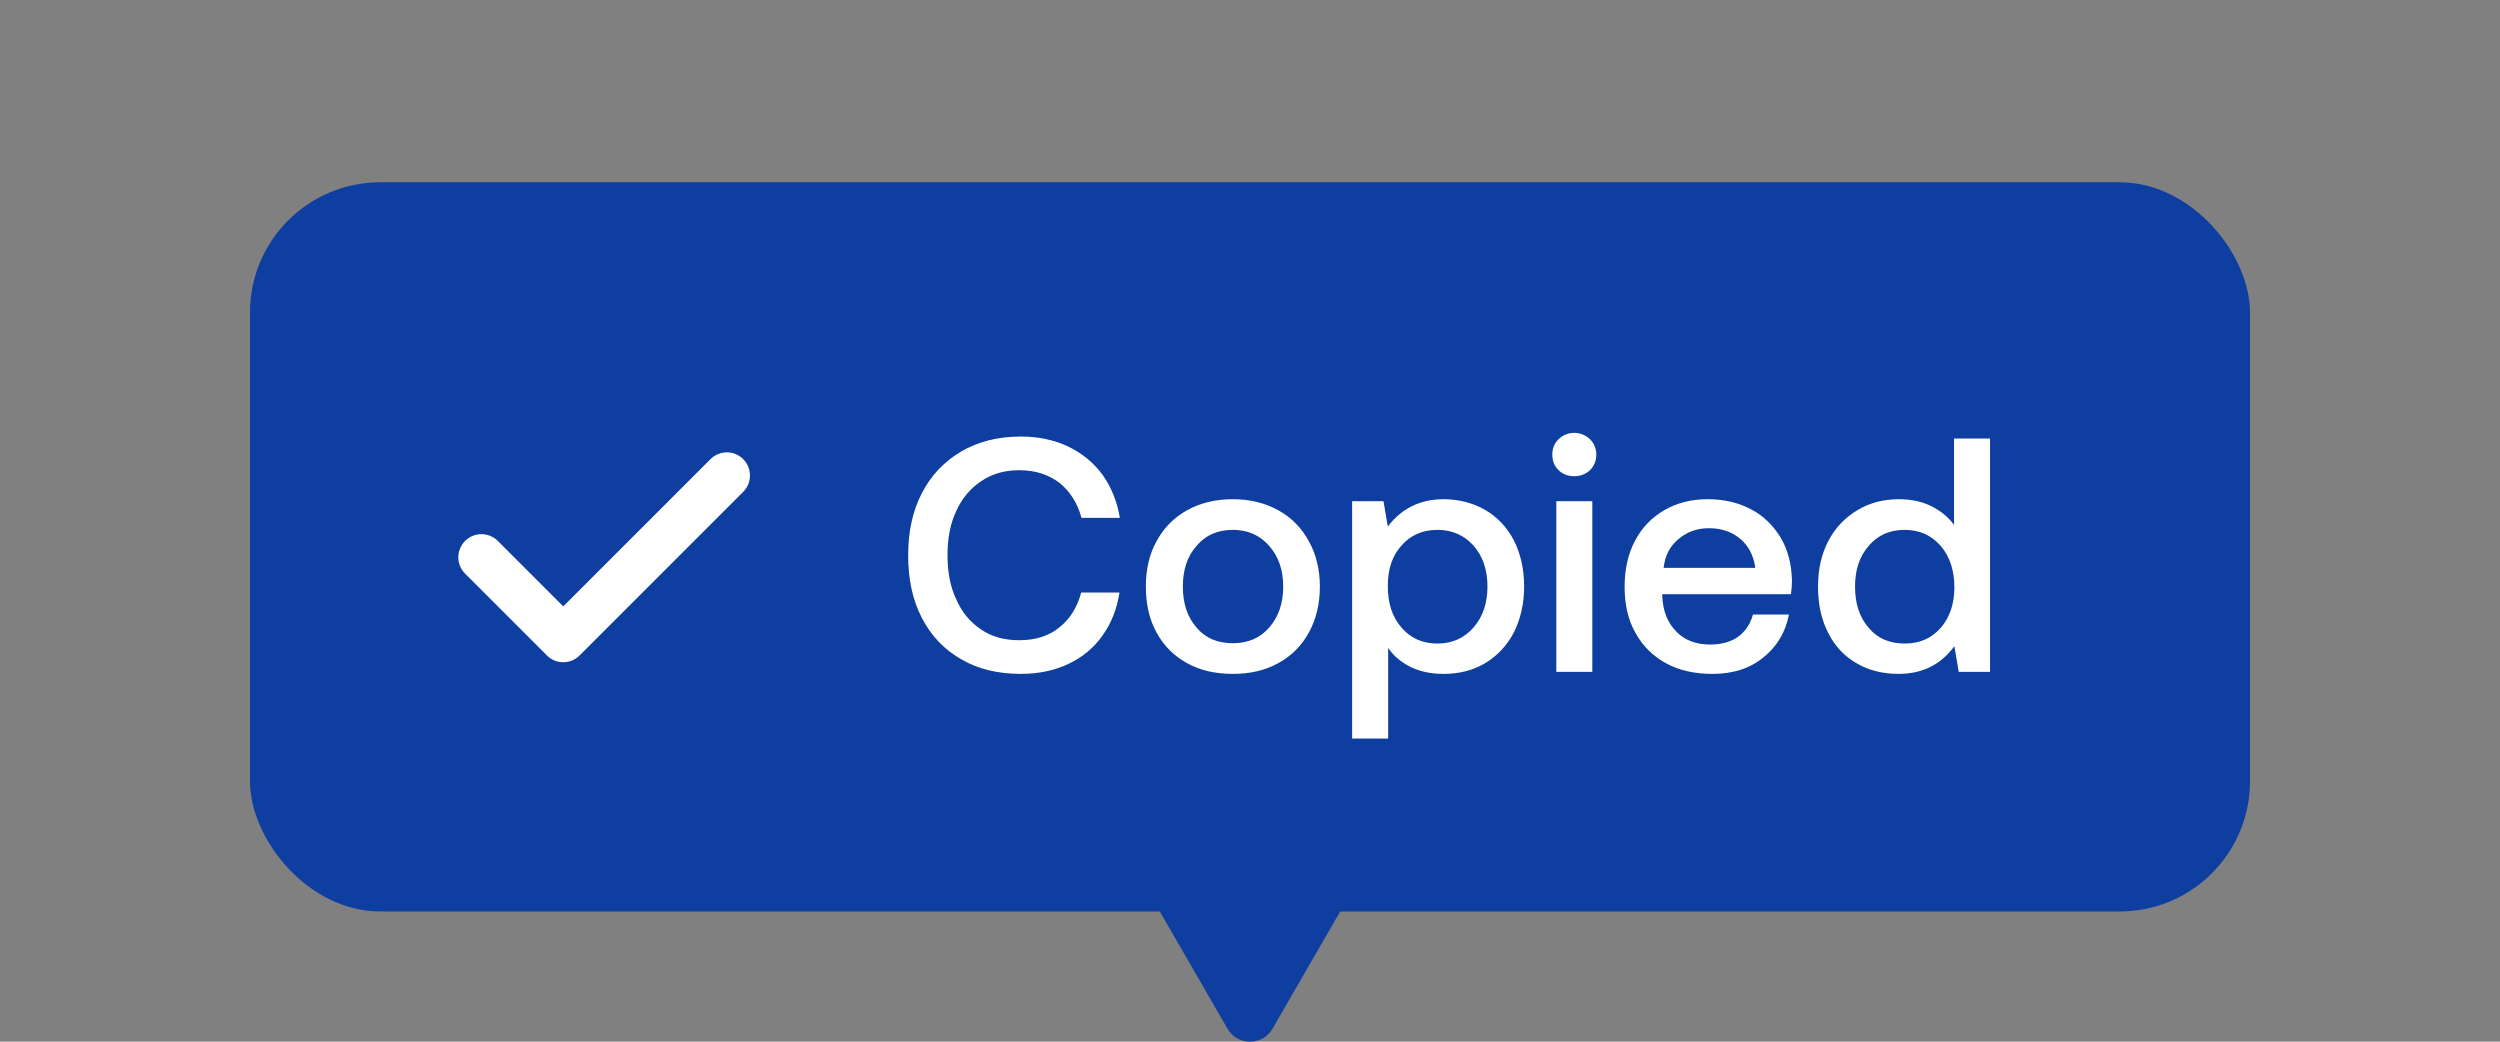
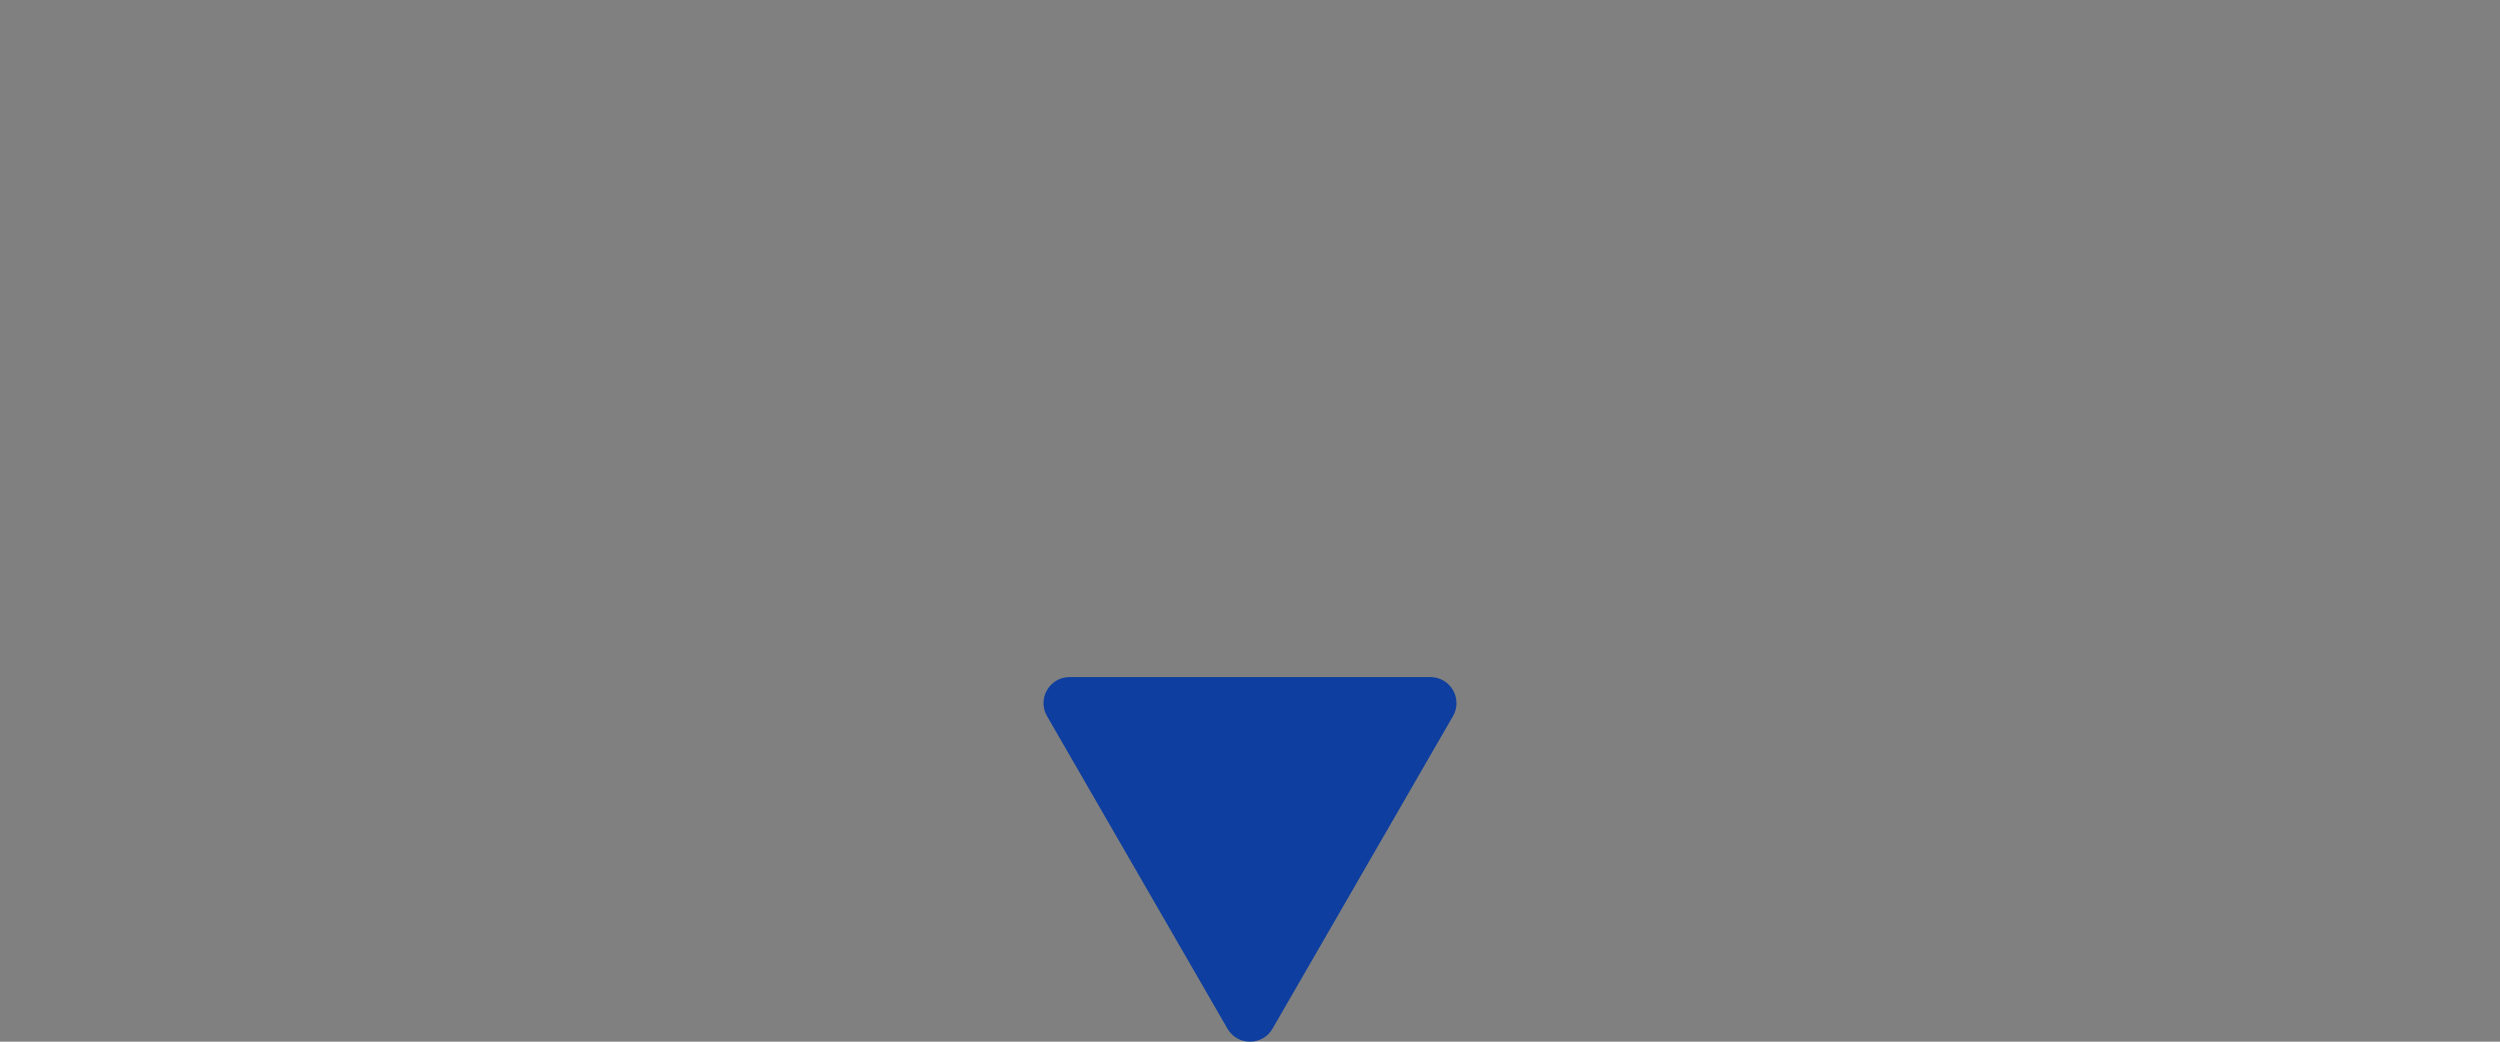
<svg xmlns="http://www.w3.org/2000/svg" width="96" height="40" viewBox="0 0 96 40" fill="none">
  <rect x="0" y="0" width="96" height="40" fill="#808080" stroke="none" />
  <path d="M47.134 39.5C47.519 40.167 48.481 40.167 48.866 39.5L55.794 27.5C56.179 26.833 55.698 26 54.928 26H41.072C40.302 26 39.821 26.833 40.206 27.5L47.134 39.5Z" fill="#0E3EA0" />
-   <rect x="9.6" y="7" width="76.8" height="28" rx="5" fill="#0E3EA0" />
  <g clip-path="url(#clip0_6104_14733)">
    <path d="M28.539 17.631C28.193 17.284 27.63 17.284 27.283 17.631L21.629 23.285L19.116 20.772C18.769 20.425 18.207 20.425 17.86 20.772C17.513 21.119 17.513 21.681 17.86 22.028L21.001 25.169C21.174 25.343 21.402 25.43 21.629 25.43C21.856 25.43 22.084 25.343 22.257 25.169L28.539 18.887C28.886 18.54 28.886 17.978 28.539 17.631Z" fill="white" />
  </g>
-   <path d="M35.399 18.939C35.757 18.248 36.256 17.723 36.909 17.339C37.562 16.955 38.33 16.763 39.2 16.763C39.866 16.763 40.48 16.891 41.018 17.147C41.556 17.403 42.004 17.774 42.349 18.248C42.682 18.722 42.9 19.272 43.002 19.886H41.53C41.376 19.323 41.095 18.875 40.685 18.542C40.263 18.222 39.751 18.056 39.136 18.056C38.573 18.056 38.087 18.197 37.677 18.478C37.255 18.76 36.935 19.144 36.717 19.63C36.487 20.117 36.384 20.68 36.384 21.32C36.384 21.96 36.487 22.523 36.717 23.01C36.935 23.509 37.255 23.893 37.677 24.174C38.087 24.456 38.573 24.584 39.136 24.584C39.751 24.584 40.263 24.43 40.672 24.098C41.082 23.778 41.364 23.33 41.517 22.754H42.989C42.887 23.394 42.669 23.944 42.336 24.405C42.004 24.878 41.568 25.237 41.031 25.493C40.493 25.749 39.879 25.877 39.2 25.877C38.33 25.877 37.562 25.698 36.909 25.314C36.256 24.942 35.757 24.418 35.399 23.726C35.04 23.035 34.874 22.242 34.874 21.32C34.874 20.424 35.04 19.63 35.399 18.939ZM45.588 25.467C45.076 25.186 44.692 24.802 44.411 24.29C44.129 23.778 44.001 23.189 44.001 22.523C44.001 21.87 44.129 21.294 44.411 20.782C44.692 20.27 45.076 19.874 45.588 19.592C46.1 19.31 46.676 19.17 47.342 19.17C47.995 19.17 48.571 19.31 49.083 19.592C49.595 19.874 49.979 20.27 50.26 20.782C50.542 21.294 50.683 21.87 50.683 22.523C50.683 23.189 50.542 23.778 50.26 24.29C49.979 24.802 49.595 25.186 49.083 25.467C48.571 25.749 47.995 25.877 47.342 25.877C46.676 25.877 46.1 25.749 45.588 25.467ZM48.737 24.098C49.096 23.688 49.275 23.163 49.275 22.523C49.275 21.883 49.096 21.371 48.737 20.962C48.379 20.552 47.918 20.347 47.342 20.347C46.753 20.347 46.292 20.552 45.947 20.962C45.588 21.371 45.422 21.883 45.422 22.523C45.422 23.163 45.588 23.688 45.947 24.098C46.292 24.507 46.753 24.699 47.342 24.699C47.918 24.699 48.379 24.507 48.737 24.098ZM57.029 19.579C57.49 19.848 57.861 20.232 58.13 20.744C58.386 21.256 58.527 21.845 58.527 22.523C58.527 23.189 58.386 23.778 58.13 24.29C57.861 24.802 57.49 25.186 57.029 25.467C56.556 25.749 56.018 25.877 55.429 25.877C54.943 25.877 54.521 25.787 54.162 25.608C53.804 25.429 53.51 25.186 53.305 24.878V28.36H51.922V19.246H53.126L53.292 20.219C53.817 19.528 54.533 19.17 55.429 19.17C56.018 19.17 56.556 19.31 57.029 19.579ZM56.581 24.098C56.94 23.688 57.119 23.163 57.119 22.523C57.119 21.883 56.94 21.358 56.581 20.949C56.223 20.552 55.762 20.347 55.199 20.347C54.623 20.347 54.162 20.552 53.817 20.949C53.458 21.346 53.292 21.858 53.292 22.498C53.292 23.163 53.458 23.688 53.817 24.098C54.162 24.507 54.623 24.712 55.199 24.712C55.762 24.712 56.223 24.507 56.581 24.098ZM61.056 16.866C61.209 17.019 61.299 17.224 61.299 17.454C61.299 17.698 61.209 17.902 61.056 18.056C60.889 18.21 60.684 18.286 60.454 18.286C60.211 18.286 60.006 18.21 59.852 18.056C59.686 17.902 59.609 17.698 59.609 17.454C59.609 17.224 59.686 17.019 59.852 16.866C60.006 16.712 60.211 16.622 60.454 16.622C60.684 16.622 60.889 16.712 61.056 16.866ZM59.763 19.246H61.145V25.8H59.763V19.246ZM62.782 20.77C63.051 20.258 63.422 19.874 63.908 19.592C64.395 19.31 64.945 19.17 65.572 19.17C66.2 19.17 66.75 19.298 67.236 19.554C67.723 19.81 68.094 20.181 68.376 20.642C68.657 21.115 68.798 21.666 68.811 22.293C68.811 22.472 68.798 22.638 68.772 22.818H63.831V22.894C63.857 23.47 64.036 23.918 64.369 24.251C64.689 24.584 65.124 24.75 65.662 24.75C66.084 24.75 66.443 24.661 66.737 24.456C67.019 24.251 67.211 23.97 67.313 23.598H68.695C68.567 24.264 68.248 24.814 67.723 25.237C67.198 25.672 66.545 25.877 65.764 25.877C65.073 25.877 64.484 25.749 63.972 25.467C63.46 25.186 63.076 24.802 62.795 24.29C62.513 23.79 62.385 23.202 62.385 22.536C62.385 21.87 62.513 21.282 62.782 20.77ZM67.403 21.806C67.339 21.333 67.147 20.962 66.827 20.693C66.507 20.424 66.11 20.283 65.624 20.283C65.163 20.283 64.779 20.424 64.446 20.706C64.113 20.987 63.934 21.346 63.883 21.806H67.403ZM76.418 16.84V25.8H75.215L75.048 24.814C74.523 25.531 73.807 25.877 72.911 25.877C72.309 25.877 71.772 25.749 71.311 25.48C70.837 25.211 70.466 24.827 70.21 24.315C69.941 23.803 69.813 23.214 69.813 22.523C69.813 21.858 69.941 21.282 70.21 20.77C70.479 20.258 70.85 19.874 71.323 19.592C71.784 19.31 72.322 19.17 72.911 19.17C73.384 19.17 73.807 19.259 74.165 19.438C74.523 19.618 74.805 19.848 75.035 20.155V16.84H76.418ZM74.523 24.11C74.869 23.714 75.048 23.189 75.048 22.549C75.048 21.896 74.869 21.371 74.523 20.962C74.165 20.552 73.704 20.347 73.141 20.347C72.565 20.347 72.104 20.552 71.759 20.962C71.4 21.371 71.234 21.883 71.234 22.523C71.234 23.176 71.4 23.701 71.759 24.11C72.104 24.52 72.565 24.712 73.141 24.712C73.704 24.712 74.165 24.52 74.523 24.11Z" fill="white" />
  <defs>
    <clipPath id="clip0_6104_14733">
-       <rect width="11.2" height="11.2" fill="white" transform="translate(17.6 15.8)" />
-     </clipPath>
+       </clipPath>
  </defs>
</svg>